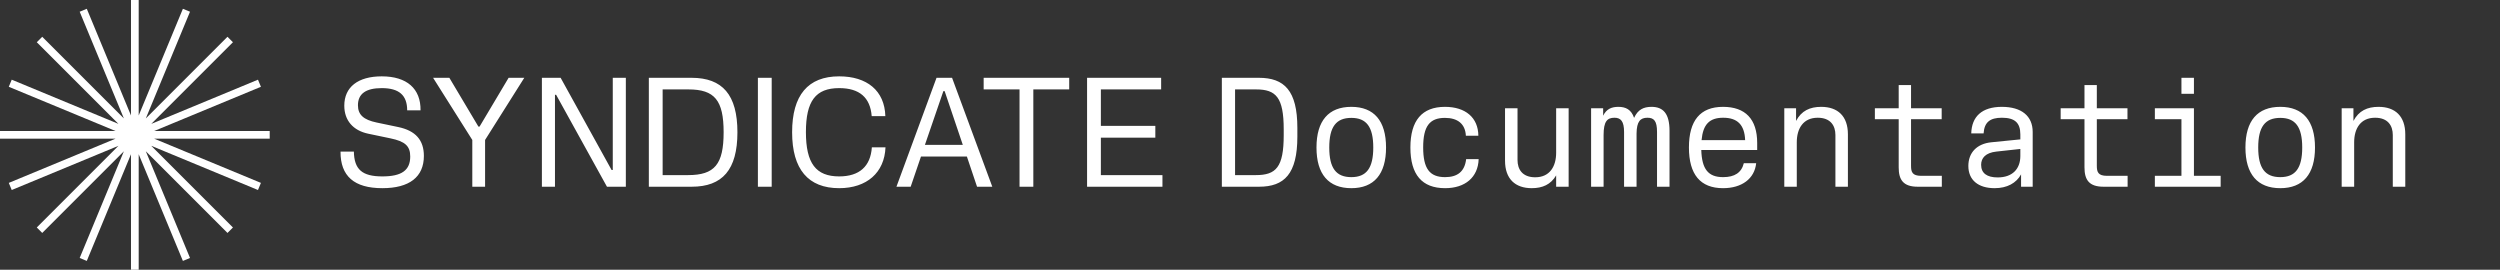
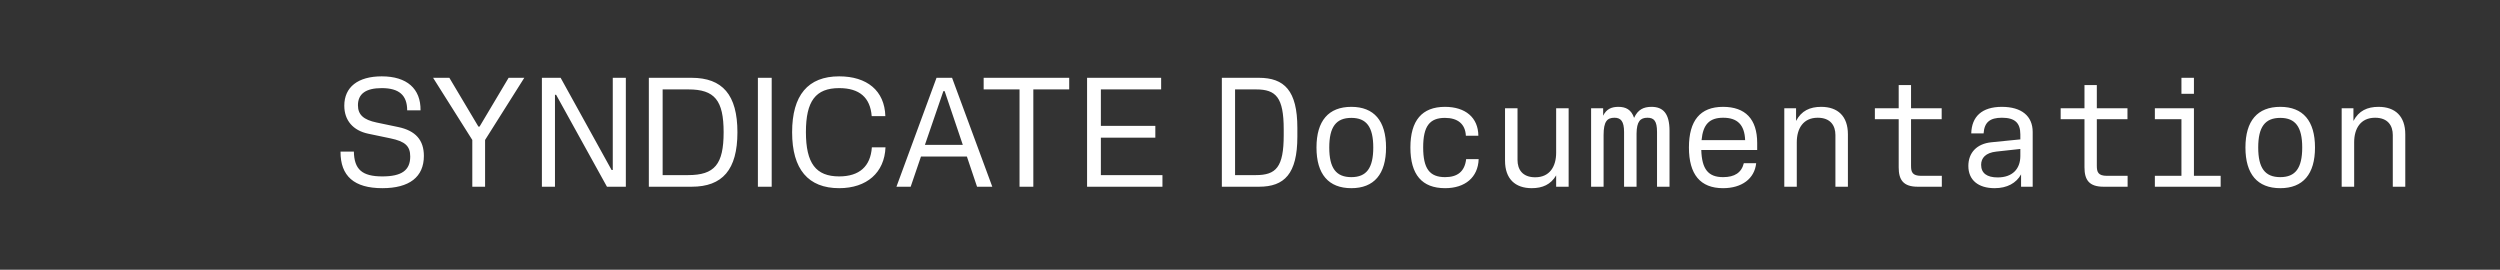
<svg xmlns="http://www.w3.org/2000/svg" width="241" height="26" viewBox="0 0 241 26" fill="none">
  <rect x="0" y="0" width="241" height="26" fill="#333333" stroke="none" />
-   <path fill-rule="evenodd" clip-rule="evenodd" d="M14.585 11.941L22.455 4.071L21.93 3.545L14.056 11.419L18.317 1.131L17.631 0.847L13.37 11.133V0H12.627V11.133L8.367 0.847L7.681 1.131L11.941 11.415L4.071 3.545L3.545 4.071L11.415 11.941L1.131 7.681L0.847 8.367L11.133 12.627H0V13.37H11.133L0.847 17.631L1.131 18.317L11.419 14.056L3.545 21.93L4.071 22.455L11.941 14.585L7.681 24.869L8.367 25.153L12.627 14.867V26H13.37V14.867L17.631 25.153L18.317 24.869L14.056 14.581L21.93 22.455L22.455 21.93L14.581 14.056L24.869 18.317L25.153 17.631L14.867 13.37H26V12.627H14.867L25.153 8.367L24.869 7.681L14.585 11.941Z" fill="white" />
  <path d="M36.858 18.14C34.142 18.14 32.812 16.978 32.826 14.612H34.114C34.142 16.334 34.912 17.006 36.858 17.006C38.72 17.006 39.546 16.418 39.546 15.088C39.546 14.08 39.056 13.632 37.642 13.338L35.5 12.89C34.03 12.582 33.19 11.602 33.19 10.188C33.19 8.396 34.506 7.36 36.802 7.36C39.224 7.36 40.568 8.55 40.54 10.636H39.252C39.252 9.18 38.468 8.494 36.802 8.494C35.276 8.494 34.506 9.04 34.506 10.146C34.506 11.056 35.038 11.546 36.312 11.812L38.384 12.246C40.064 12.596 40.862 13.506 40.862 15.032C40.862 17.062 39.462 18.14 36.858 18.14ZM45.53 18V13.492L41.75 7.5H43.318L46.118 12.204H46.23L49.03 7.5H50.542L46.762 13.492V18H45.53ZM52.239 18V7.5H54.045L58.959 16.39H59.071V7.5H60.331V18H58.511L53.611 9.138H53.499V18H52.239ZM62.548 18V7.5H66.664C69.646 7.5 71.088 9.138 71.088 12.75C71.088 16.362 69.646 18 66.678 18H62.548ZM63.878 16.88H66.328C68.89 16.88 69.758 15.844 69.758 12.75C69.758 9.67 68.89 8.62 66.37 8.62H63.878V16.88ZM73.061 18V7.5H74.391V18H73.061ZM80.896 18.14C77.914 18.14 76.36 16.32 76.36 12.75C76.36 9.18 77.886 7.36 80.896 7.36C83.57 7.36 85.278 8.732 85.348 11.196H84.032C83.892 9.39 82.842 8.494 80.896 8.494C78.628 8.494 77.69 9.74 77.69 12.736C77.69 15.746 78.656 17.006 80.896 17.006C82.842 17.006 83.92 16.04 84.046 14.206H85.362C85.264 16.642 83.556 18.14 80.896 18.14ZM86.417 18L90.281 7.5H91.779L95.657 18H94.187L93.207 15.088H88.783L87.789 18H86.417ZM89.161 13.968H92.815L91.065 8.788H90.939L89.161 13.968ZM98.283 18V8.62H94.825V7.5H103.071V8.62H99.613V18H98.283ZM104.794 18V7.5H111.934V8.62H106.124V12.134H111.374V13.268H106.124V16.88H112.06V18H104.794ZM117.786 18V7.5H121.356C123.806 7.5 125.066 8.732 125.066 12.33V13.17C125.066 16.768 123.806 18 121.37 18H117.786ZM119.06 16.88H121.062C123.008 16.88 123.75 16.124 123.75 13.03V12.47C123.75 9.39 123.008 8.62 121.09 8.62H119.06V16.88ZM130.269 18.14C128.071 18.14 126.909 16.796 126.909 14.22C126.909 11.644 128.071 10.3 130.269 10.3C132.453 10.3 133.615 11.644 133.615 14.22C133.615 16.796 132.453 18.14 130.269 18.14ZM128.141 14.22C128.141 16.208 128.799 17.076 130.269 17.076C131.725 17.076 132.383 16.208 132.383 14.22C132.383 12.232 131.725 11.364 130.269 11.364C128.799 11.364 128.141 12.232 128.141 14.22ZM139.308 18.14C137.082 18.14 135.962 16.838 135.962 14.22C135.962 11.616 137.082 10.3 139.294 10.3C141.268 10.3 142.5 11.336 142.514 13.086H141.31C141.254 11.938 140.512 11.364 139.294 11.364C137.81 11.364 137.194 12.176 137.194 14.206C137.194 16.25 137.81 17.076 139.308 17.076C140.526 17.076 141.198 16.516 141.338 15.34H142.542C142.486 17.104 141.226 18.14 139.308 18.14ZM150.013 18V16.908C149.495 17.79 148.697 18.14 147.661 18.14C146.065 18.14 145.085 17.244 145.085 15.494V10.44H146.289V15.424C146.289 16.32 146.751 17.09 147.997 17.09C149.411 17.09 150.013 16.026 150.013 14.724V10.44H151.217V18H150.013ZM159.738 12.722C159.738 11.658 159.444 11.35 158.814 11.35C158.128 11.35 157.778 11.7 157.764 12.876V18H156.56V12.722C156.56 11.7 156.252 11.35 155.636 11.35C154.936 11.35 154.586 11.7 154.586 13.016V18H153.382V10.44H154.544V11.154C154.866 10.496 155.37 10.3 156.014 10.3C156.728 10.3 157.26 10.566 157.526 11.364C157.89 10.566 158.436 10.3 159.206 10.3C160.326 10.3 160.942 10.944 160.942 12.61V18H159.738V12.722ZM166.103 18.14C163.905 18.14 162.813 16.81 162.813 14.22C162.813 11.63 163.891 10.3 166.103 10.3C168.245 10.3 169.393 11.476 169.393 13.786V14.458H164.003C164.059 16.292 164.661 17.076 166.103 17.076C167.223 17.076 167.881 16.642 168.105 15.732H169.295C169.141 17.23 167.909 18.14 166.103 18.14ZM164.031 13.506H168.231C168.175 12.022 167.475 11.35 166.117 11.35C164.787 11.35 164.171 11.994 164.031 13.506ZM172.006 18V10.44H173.14V11.658C173.658 10.678 174.47 10.3 175.562 10.3C177.158 10.3 178.138 11.196 178.138 12.946V18H176.934V13.016C176.934 12.12 176.472 11.35 175.226 11.35C173.812 11.35 173.21 12.414 173.21 13.716V18H172.006ZM184.868 18C183.482 18 183.034 17.342 183.034 16.138V11.49H180.738V10.44H183.034V8.2H184.224V10.44H187.178V11.49H184.224V15.984C184.224 16.586 184.35 16.95 185.204 16.95H187.192V18H184.868ZM192.283 18.14C190.701 18.14 189.749 17.356 189.749 15.998C189.749 14.71 190.575 13.856 191.961 13.716L194.761 13.436V12.96C194.761 11.826 194.215 11.35 192.983 11.35C191.849 11.35 191.289 11.77 191.219 12.862H190.029C190.071 11.252 191.037 10.3 192.983 10.3C194.873 10.3 195.951 11.182 195.951 12.722V18H194.831V16.81C194.369 17.65 193.487 18.14 192.283 18.14ZM190.981 15.886C190.981 16.698 191.541 17.104 192.577 17.104C193.977 17.104 194.761 16.306 194.761 15.032V14.36L192.451 14.612C191.415 14.724 190.981 15.228 190.981 15.886ZM202.778 18C201.392 18 200.944 17.342 200.944 16.138V11.49H198.648V10.44H200.944V8.2H202.134V10.44H205.088V11.49H202.134V15.984C202.134 16.586 202.26 16.95 203.114 16.95H205.102V18H202.778ZM207.729 18V16.95H210.291V11.49H207.729V10.44H211.495V16.95H214.071V18H207.729ZM210.291 9.04V7.5H211.495V9.04H210.291ZM219.82 18.14C217.622 18.14 216.46 16.796 216.46 14.22C216.46 11.644 217.622 10.3 219.82 10.3C222.004 10.3 223.166 11.644 223.166 14.22C223.166 16.796 222.004 18.14 219.82 18.14ZM217.692 14.22C217.692 16.208 218.35 17.076 219.82 17.076C221.276 17.076 221.934 16.208 221.934 14.22C221.934 12.232 221.276 11.364 219.82 11.364C218.35 11.364 217.692 12.232 217.692 14.22ZM225.737 18V10.44H226.871V11.658C227.389 10.678 228.201 10.3 229.293 10.3C230.889 10.3 231.869 11.196 231.869 12.946V18H230.665V13.016C230.665 12.12 230.203 11.35 228.957 11.35C227.543 11.35 226.941 12.414 226.941 13.716V18H225.737Z" fill="white" />
</svg>